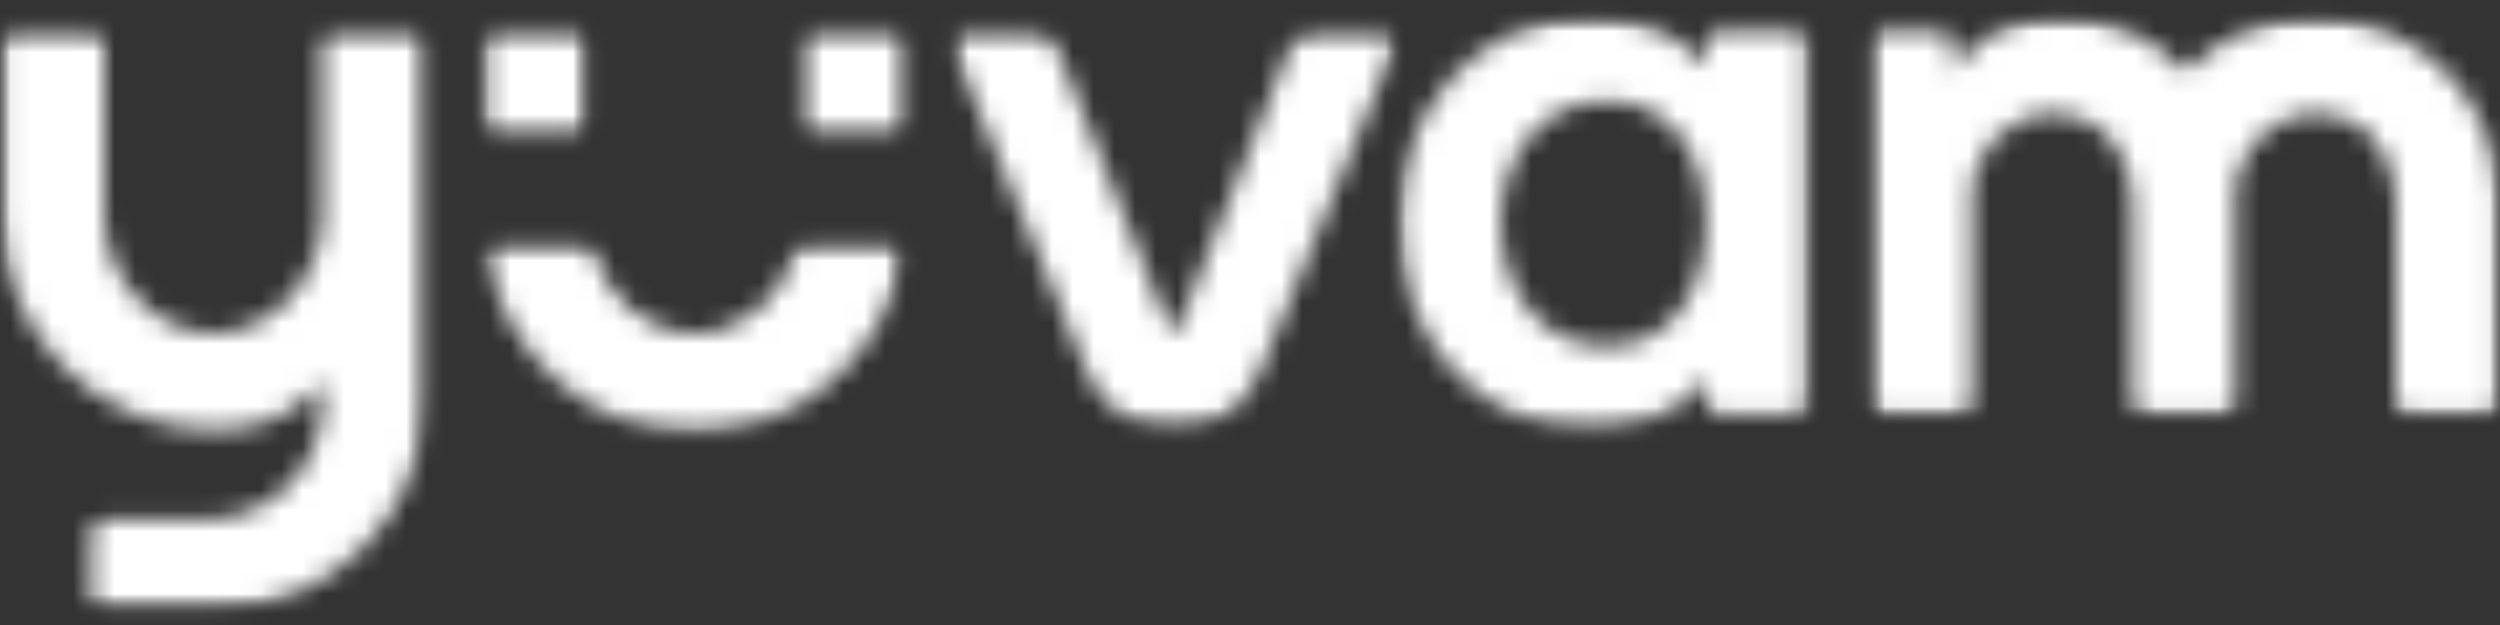
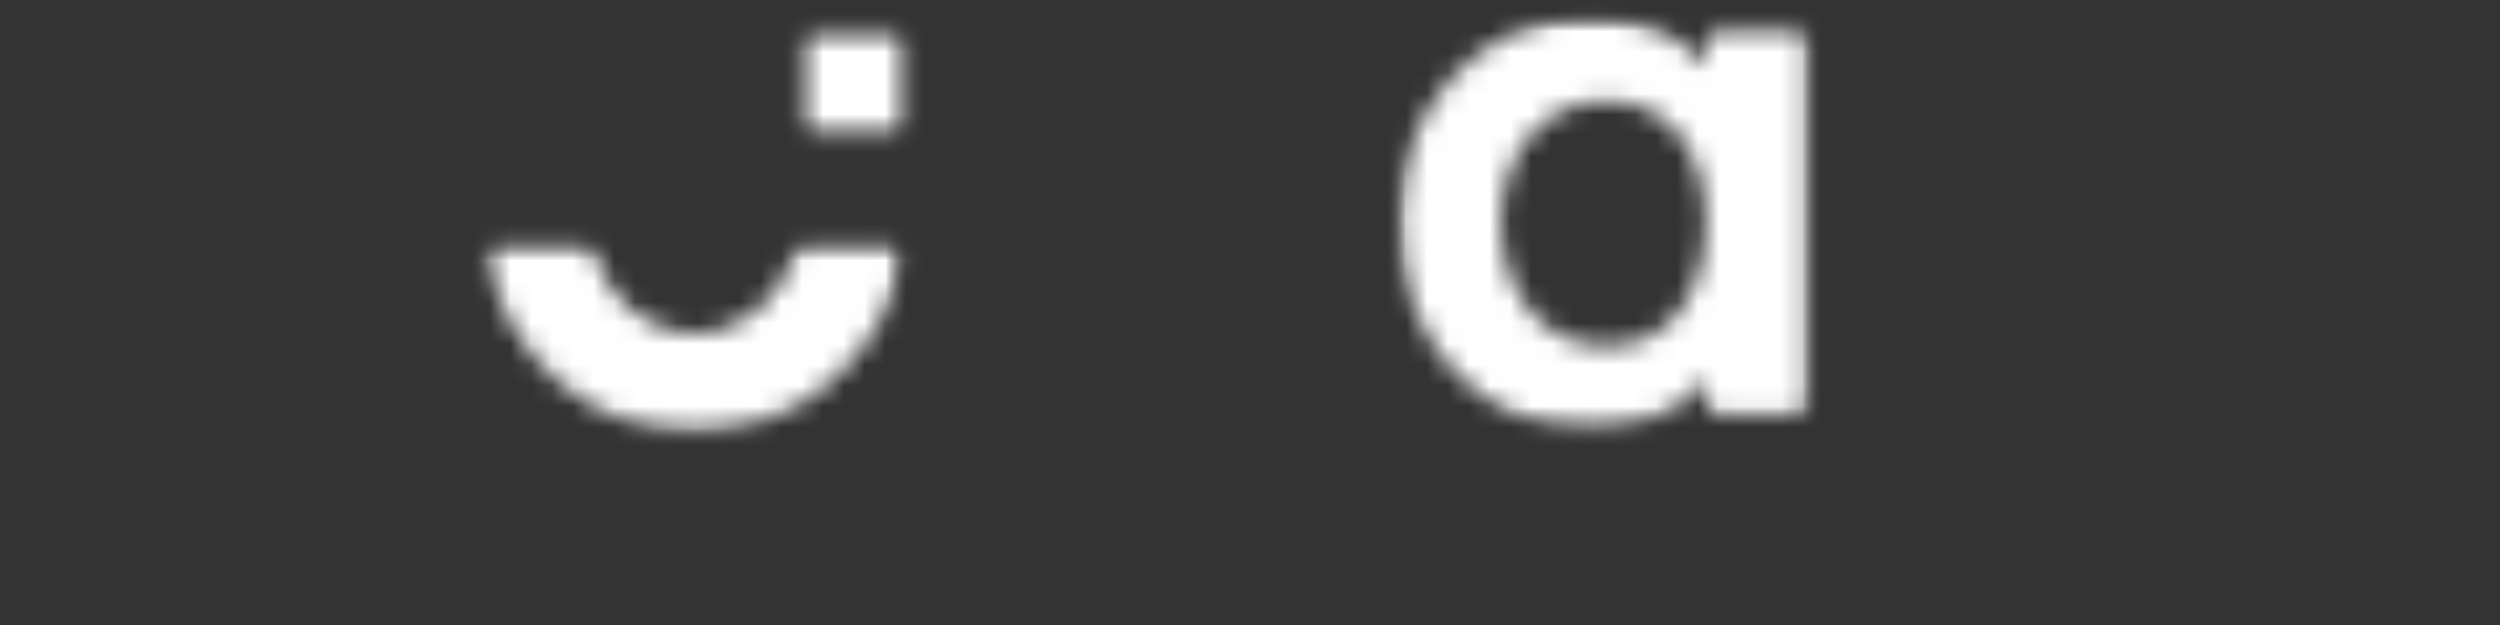
<svg xmlns="http://www.w3.org/2000/svg" width="120" height="30" viewBox="0 0 120 30" fill="none">
  <rect x="0" y="0" width="120" height="30" fill="#333333" stroke="none" />
  <mask id="mask0_38585_8869" style="mask-type:luminance" maskUnits="userSpaceOnUse" x="0" y="1" width="21" height="29">
    <path d="M0 1.319H20.594V29.271H0V1.319Z" fill="white" />
  </mask>
  <g mask="url(#mask0_38585_8869)">
    <mask id="mask1_38585_8869" style="mask-type:luminance" maskUnits="userSpaceOnUse" x="0" y="1" width="21" height="29">
-       <path d="M16.098 1.441C15.757 1.441 15.481 1.717 15.481 2.058V10.38C15.481 13.27 13.131 16.004 10.241 16.004C7.351 16.004 5.001 13.267 5.001 10.38V2.057C5.001 1.715 4.726 1.44 4.384 1.44H0.685C0.345 1.44 0.069 1.715 0.069 2.057V10.386C0.069 15.957 4.627 20.617 10.199 20.627C12.489 20.63 13.979 20.025 15.345 18.454C15.393 18.402 15.48 18.435 15.48 18.506V19.395C15.48 22.447 12.983 24.942 9.932 24.942H5.001C4.66 24.942 4.384 25.218 4.384 25.559V28.643C4.384 28.985 4.66 29.26 5.001 29.26H10.241C15.858 29.26 20.412 24.706 20.412 19.089V2.058C20.412 1.717 20.136 1.441 19.795 1.441H16.098Z" fill="white" />
-     </mask>
+       </mask>
    <g mask="url(#mask1_38585_8869)">
      <path d="M-11.889 -19.94H131.808V42.458H-11.889V-19.94Z" fill="white" />
    </g>
  </g>
  <mask id="mask2_38585_8869" style="mask-type:luminance" maskUnits="userSpaceOnUse" x="45" y="1" width="23" height="20">
    <path d="M45.624 1.319H67.046V20.609H45.624V1.319Z" fill="white" />
  </mask>
  <g mask="url(#mask2_38585_8869)">
    <mask id="mask3_38585_8869" style="mask-type:luminance" maskUnits="userSpaceOnUse" x="45" y="1" width="22" height="20">
      <path d="M52.151 17.785C52.934 19.673 54.319 20.558 56.324 20.558H56.325C58.327 20.558 59.714 19.673 60.496 17.785L66.914 2.298C67.08 1.892 66.784 1.447 66.343 1.447H63.176C62.62 1.447 62.121 1.784 61.916 2.301L56.533 15.791C56.5 15.878 56.415 15.935 56.324 15.935C56.231 15.935 56.145 15.878 56.112 15.791L50.729 2.301C50.524 1.784 50.026 1.447 49.47 1.447H46.304C45.865 1.447 45.567 1.895 45.734 2.298L52.151 17.782V17.785Z" fill="white" />
    </mask>
    <g mask="url(#mask3_38585_8869)">
-       <path d="M-11.889 -19.94H131.808V42.458H-11.889V-19.94Z" fill="white" />
-     </g>
+       </g>
  </g>
  <mask id="mask4_38585_8869" style="mask-type:luminance" maskUnits="userSpaceOnUse" x="67" y="0" width="20" height="21">
    <path d="M67.103 0.729H86.934V20.653H67.103V0.729Z" fill="white" />
  </mask>
  <g mask="url(#mask4_38585_8869)">
    <mask id="mask5_38585_8869" style="mask-type:luminance" maskUnits="userSpaceOnUse" x="67" y="0" width="20" height="21">
      <path d="M77.117 16.628C73.88 16.628 72.031 13.754 72.031 10.694C72.031 7.636 73.88 4.838 77.117 4.838C80.354 4.838 81.893 7.636 81.893 10.694C81.893 13.754 80.352 16.628 77.117 16.628ZM81.893 2.064V3.056C81.893 3.131 81.799 3.161 81.756 3.101C80.495 1.404 78.281 0.832 76.386 0.832C70.939 0.832 67.1 5.249 67.1 10.694C67.1 16.142 70.939 20.635 76.386 20.635C78.281 20.635 80.496 19.986 81.756 18.289C81.8 18.229 81.893 18.261 81.893 18.334V19.326C81.893 19.667 82.17 19.943 82.51 19.943H86.21C86.55 19.943 86.827 19.667 86.827 19.326V2.064C86.827 1.723 86.55 1.447 86.21 1.447H82.51C82.17 1.447 81.893 1.723 81.893 2.064Z" fill="white" />
    </mask>
    <g mask="url(#mask5_38585_8869)">
      <path d="M-11.886 -19.94H131.811V42.458H-11.886V-19.94Z" fill="white" />
    </g>
  </g>
  <mask id="mask6_38585_8869" style="mask-type:luminance" maskUnits="userSpaceOnUse" x="89" y="0" width="32" height="21">
    <path d="M89.723 0.729H120.003V20.019H89.723V0.729Z" fill="white" />
  </mask>
  <g mask="url(#mask6_38585_8869)">
    <mask id="mask7_38585_8869" style="mask-type:luminance" maskUnits="userSpaceOnUse" x="89" y="0" width="31" height="20">
-       <path d="M119.934 9.463C119.85 4.682 115.951 0.832 111.151 0.832C108.708 0.832 106.5 1.828 104.908 3.436C103.396 1.828 101.264 0.832 98.822 0.832C96.211 0.832 94.598 2.166 93.877 3.279C93.836 3.343 93.737 3.312 93.737 3.237V2.067C93.737 1.727 93.461 1.45 93.12 1.45H90.344C90.003 1.45 89.727 1.727 89.727 2.067V19.326C89.727 19.667 90.003 19.943 90.344 19.943H94.042C94.384 19.943 94.659 19.667 94.659 19.326V9.378C94.659 7.22 96.404 5.43 98.562 5.455C100.846 5.482 102.364 7.321 102.364 9.614V19.324C102.364 19.666 102.639 19.941 102.981 19.941H106.679C107.02 19.941 107.296 19.666 107.296 19.324V9.378C107.296 7.22 109.041 5.43 111.2 5.455C113.483 5.482 115 7.321 115 9.614V19.324C115 19.666 115.277 19.941 115.617 19.941H119.317C119.656 19.941 119.934 19.666 119.934 19.324V9.463Z" fill="white" />
-     </mask>
+       </mask>
    <g mask="url(#mask7_38585_8869)">
      <path d="M-11.885 -19.94H131.812V42.458H-11.885V-19.94Z" fill="white" />
    </g>
  </g>
  <mask id="mask8_38585_8869" style="mask-type:luminance" maskUnits="userSpaceOnUse" x="23" y="1" width="6" height="6">
-     <path d="M23.152 1.319H28.27V6.633H23.152V1.319Z" fill="white" />
-   </mask>
+     </mask>
  <g mask="url(#mask8_38585_8869)">
    <mask id="mask9_38585_8869" style="mask-type:luminance" maskUnits="userSpaceOnUse" x="23" y="1" width="6" height="6">
      <path d="M23.775 1.441H27.627C27.967 1.441 28.244 1.717 28.244 2.058V5.911C28.244 6.252 27.967 6.528 27.627 6.528H23.775C23.433 6.528 23.158 6.252 23.158 5.911V2.057C23.158 1.715 23.433 1.44 23.775 1.44" fill="white" />
    </mask>
    <g mask="url(#mask9_38585_8869)">
      <path d="M-11.888 -19.94H131.809V42.458H-11.888V-19.94Z" fill="white" />
    </g>
  </g>
  <mask id="mask10_38585_8869" style="mask-type:luminance" maskUnits="userSpaceOnUse" x="38" y="1" width="6" height="6">
    <path d="M38.341 1.319H43.623V6.633H38.341V1.319Z" fill="white" />
  </mask>
  <g mask="url(#mask10_38585_8869)">
    <mask id="mask11_38585_8869" style="mask-type:luminance" maskUnits="userSpaceOnUse" x="38" y="1" width="6" height="6">
      <path d="M39.039 1.441H42.891C43.232 1.441 43.508 1.717 43.508 2.058V5.911C43.508 6.252 43.232 6.528 42.891 6.528H39.039C38.699 6.528 38.422 6.252 38.422 5.911V2.057C38.422 1.715 38.699 1.44 39.039 1.44" fill="white" />
    </mask>
    <g mask="url(#mask11_38585_8869)">
      <path d="M-11.883 -19.94H131.814V42.458H-11.883V-19.94Z" fill="white" />
    </g>
  </g>
  <mask id="mask12_38585_8869" style="mask-type:luminance" maskUnits="userSpaceOnUse" x="23" y="11" width="21" height="10">
    <path d="M23.152 11.554H43.427V20.806H23.152V11.554Z" fill="white" />
  </mask>
  <g mask="url(#mask12_38585_8869)">
    <mask id="mask13_38585_8869" style="mask-type:luminance" maskUnits="userSpaceOnUse" x="23" y="11" width="21" height="10">
      <path d="M38.799 11.571C38.522 11.571 38.28 11.753 38.204 12.021C37.584 14.24 35.691 16.007 33.335 16.007C30.979 16.007 29.087 14.24 28.466 12.021C28.391 11.756 28.148 11.571 27.873 11.571H23.955C23.567 11.571 23.278 11.926 23.349 12.308C24.253 17.039 28.346 20.765 33.3 20.782C38.306 20.798 42.471 17.079 43.34 12.302C43.409 11.921 43.121 11.569 42.735 11.569L38.799 11.571Z" fill="white" />
    </mask>
    <g mask="url(#mask13_38585_8869)">
      <path d="M-11.883 -19.94H131.814V42.458H-11.883V-19.94Z" fill="white" />
    </g>
  </g>
</svg>